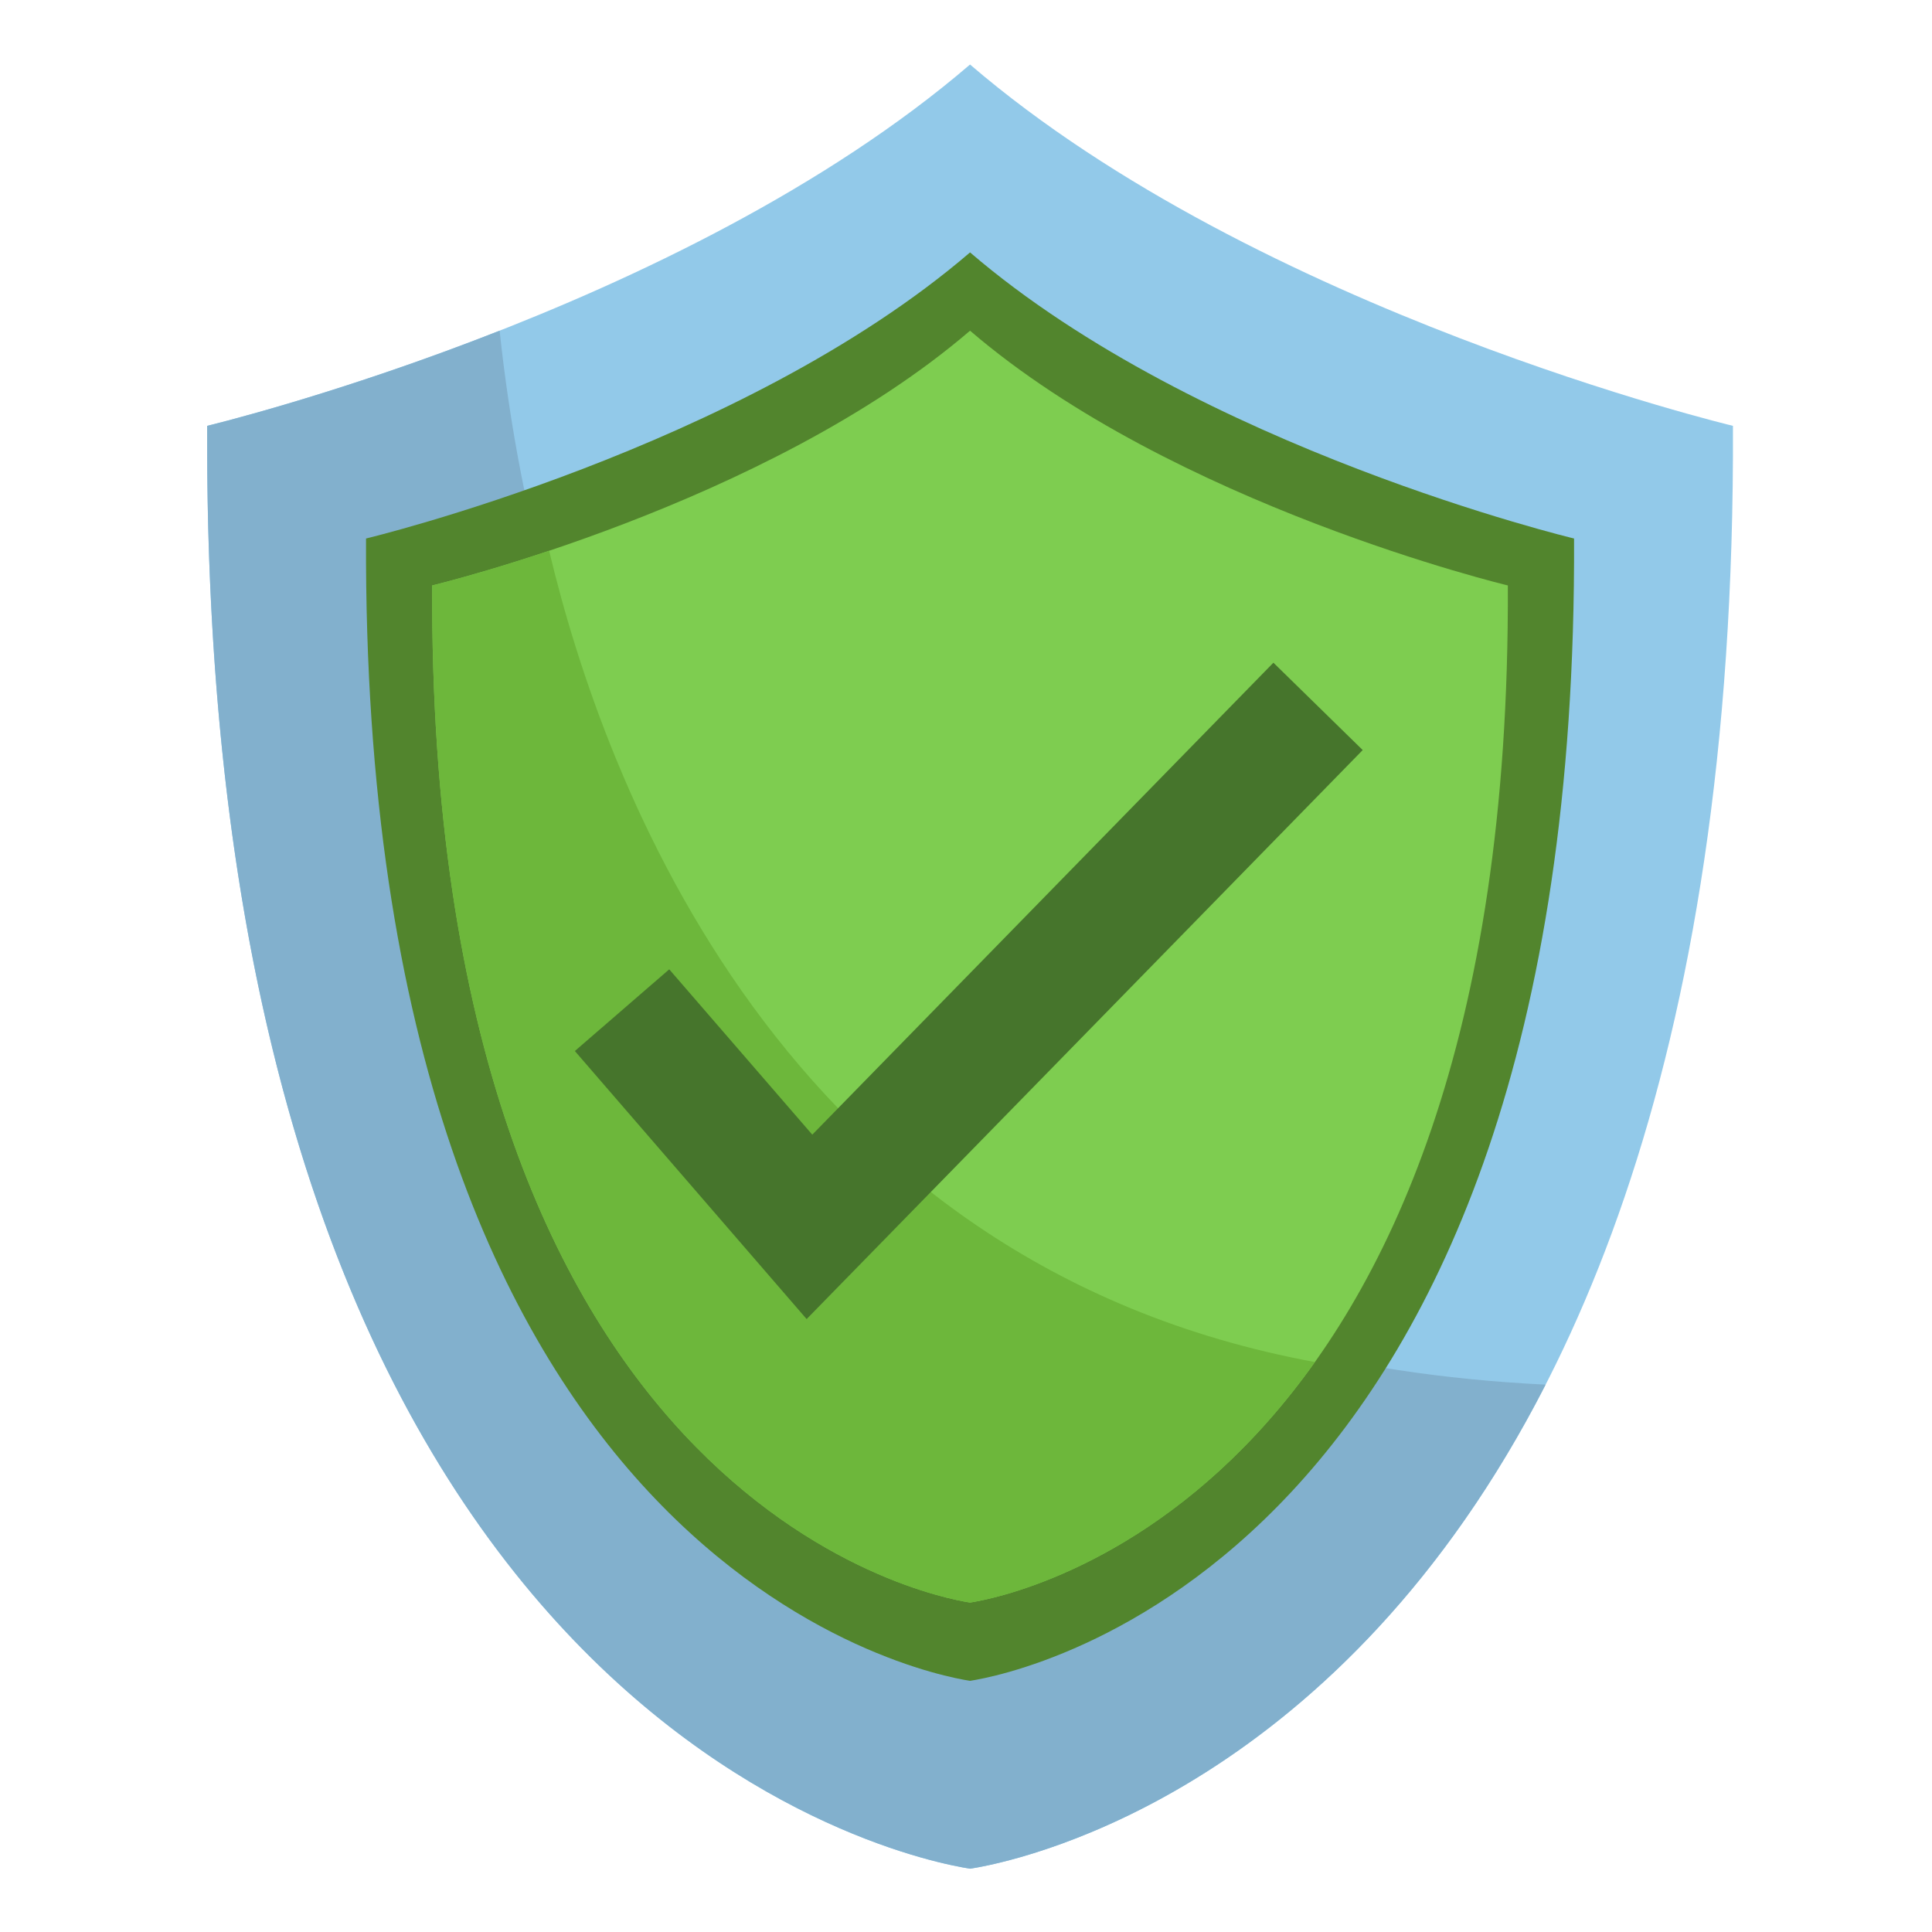
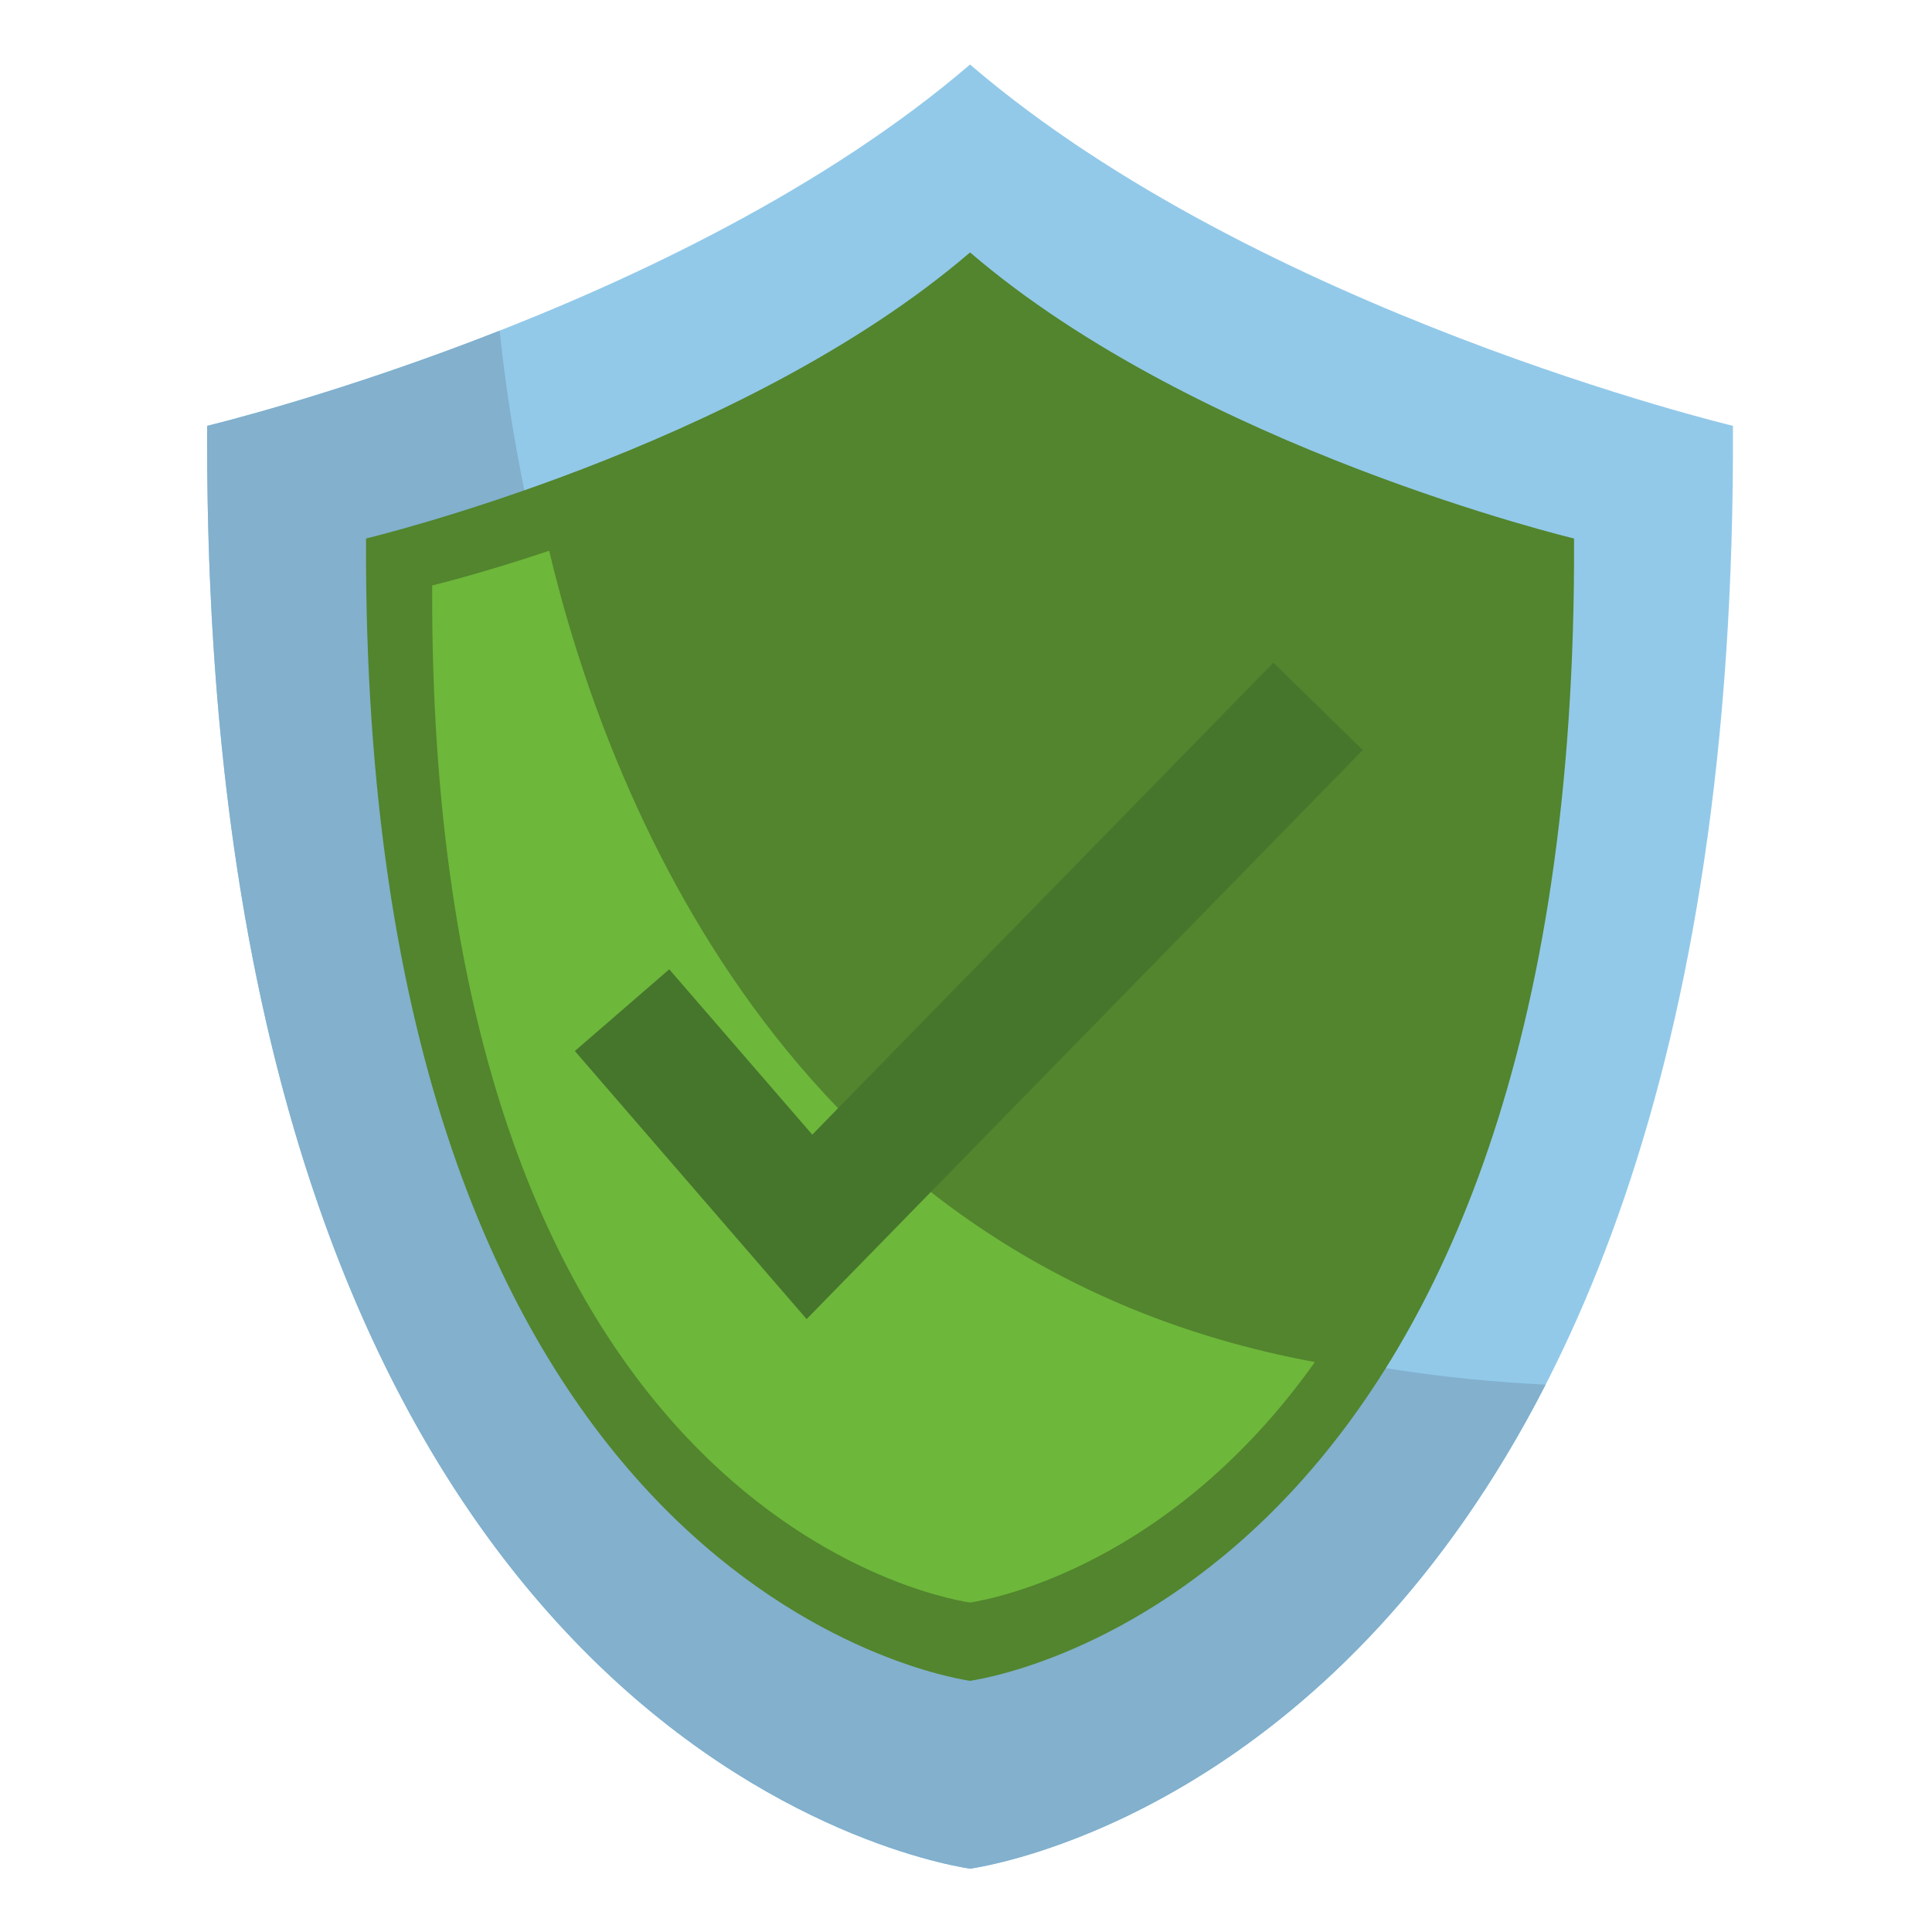
<svg xmlns="http://www.w3.org/2000/svg" width="500" zoomAndPan="magnify" viewBox="0 0 375 375" height="500" preserveAspectRatio="xMidYMid meet" version="1.0">
  <defs>
    <clipPath id="6b25a0eaa5">
      <path d="M 40 12.121 L 337 12.121 L 337 363 L 40 363 Z M 40 12.121 " clip-rule="nonzero" />
    </clipPath>
  </defs>
  <rect x="-37.5" width="450" fill="#ffffff" y="-37.5" height="450" fill-opacity="1" />
  <rect x="-37.5" width="450" fill="#ffffff" y="-37.5" height="450" fill-opacity="1" />
  <g clip-path="url(#6b25a0eaa5)">
    <path fill="#92c9e9" d="M 336.363 82.656 C 336.363 82.656 244.359 60.664 188.285 12.523 C 132.211 60.664 40.207 82.656 40.207 82.656 C 39.082 334.266 176.695 360.918 188.285 362.711 C 199.875 360.918 337.504 334.266 336.363 82.656 " fill-opacity="1" fill-rule="nonzero" />
  </g>
  <path fill="#bfcad6" d="M 188.285 362.711 C 176.742 360.918 40.207 334.48 40.207 85.789 C 40.207 334.48 176.742 360.918 188.285 362.711 C 188.578 362.68 188.965 362.602 189.398 362.523 C 188.949 362.602 188.578 362.68 188.285 362.711 M 189.414 362.523 L 189.457 362.523 L 189.414 362.523 M 189.457 362.523 L 189.473 362.523 L 189.457 362.523 M 40.207 82.656 C 40.797 82.516 65.52 76.555 96.977 64.188 C 65.52 76.555 40.797 82.516 40.207 82.656 " fill-opacity="1" fill-rule="nonzero" />
  <path fill="#82b0cd" d="M 188.285 362.711 C 176.742 360.918 40.207 334.48 40.207 85.789 L 40.207 82.656 C 40.797 82.516 65.52 76.555 96.977 64.188 C 104.324 133.215 139.652 260.926 300 268.758 C 260.348 346.234 200.957 360.457 189.473 362.523 L 189.398 362.523 C 188.965 362.602 188.578 362.68 188.285 362.711 " fill-opacity="1" fill-rule="nonzero" />
  <path fill="#52852d" d="M 305.523 104.523 C 305.523 104.523 232.691 87.102 188.285 48.992 C 143.895 87.102 71.047 104.523 71.047 104.523 C 70.152 303.719 179.102 324.828 188.285 326.25 C 197.469 324.828 306.418 303.719 305.523 104.523 " fill-opacity="1" fill-rule="nonzero" />
-   <path fill="#7ecd50" d="M 292.668 113.633 C 292.668 113.633 227.812 98.113 188.285 64.188 C 148.742 98.113 83.887 113.633 83.887 113.633 C 83.102 290.992 180.105 309.789 188.285 311.055 C 196.449 309.789 293.469 290.992 292.668 113.633 " fill-opacity="1" fill-rule="nonzero" />
  <path fill="#6db73b" d="M 106.59 106.902 C 93.055 111.441 83.887 113.633 83.887 113.633 C 83.102 290.992 180.105 309.789 188.285 311.055 C 192.992 310.328 227.227 303.766 255.223 264.371 C 151.754 245.312 117.289 151.855 106.59 106.902 " fill-opacity="1" fill-rule="nonzero" />
  <path fill="#46752c" d="M 156.566 256.031 L 111.578 204.004 L 129.898 188.145 L 157.664 220.234 L 247.168 128.629 L 264.5 145.586 L 156.566 256.031 " fill-opacity="1" fill-rule="nonzero" />
</svg>